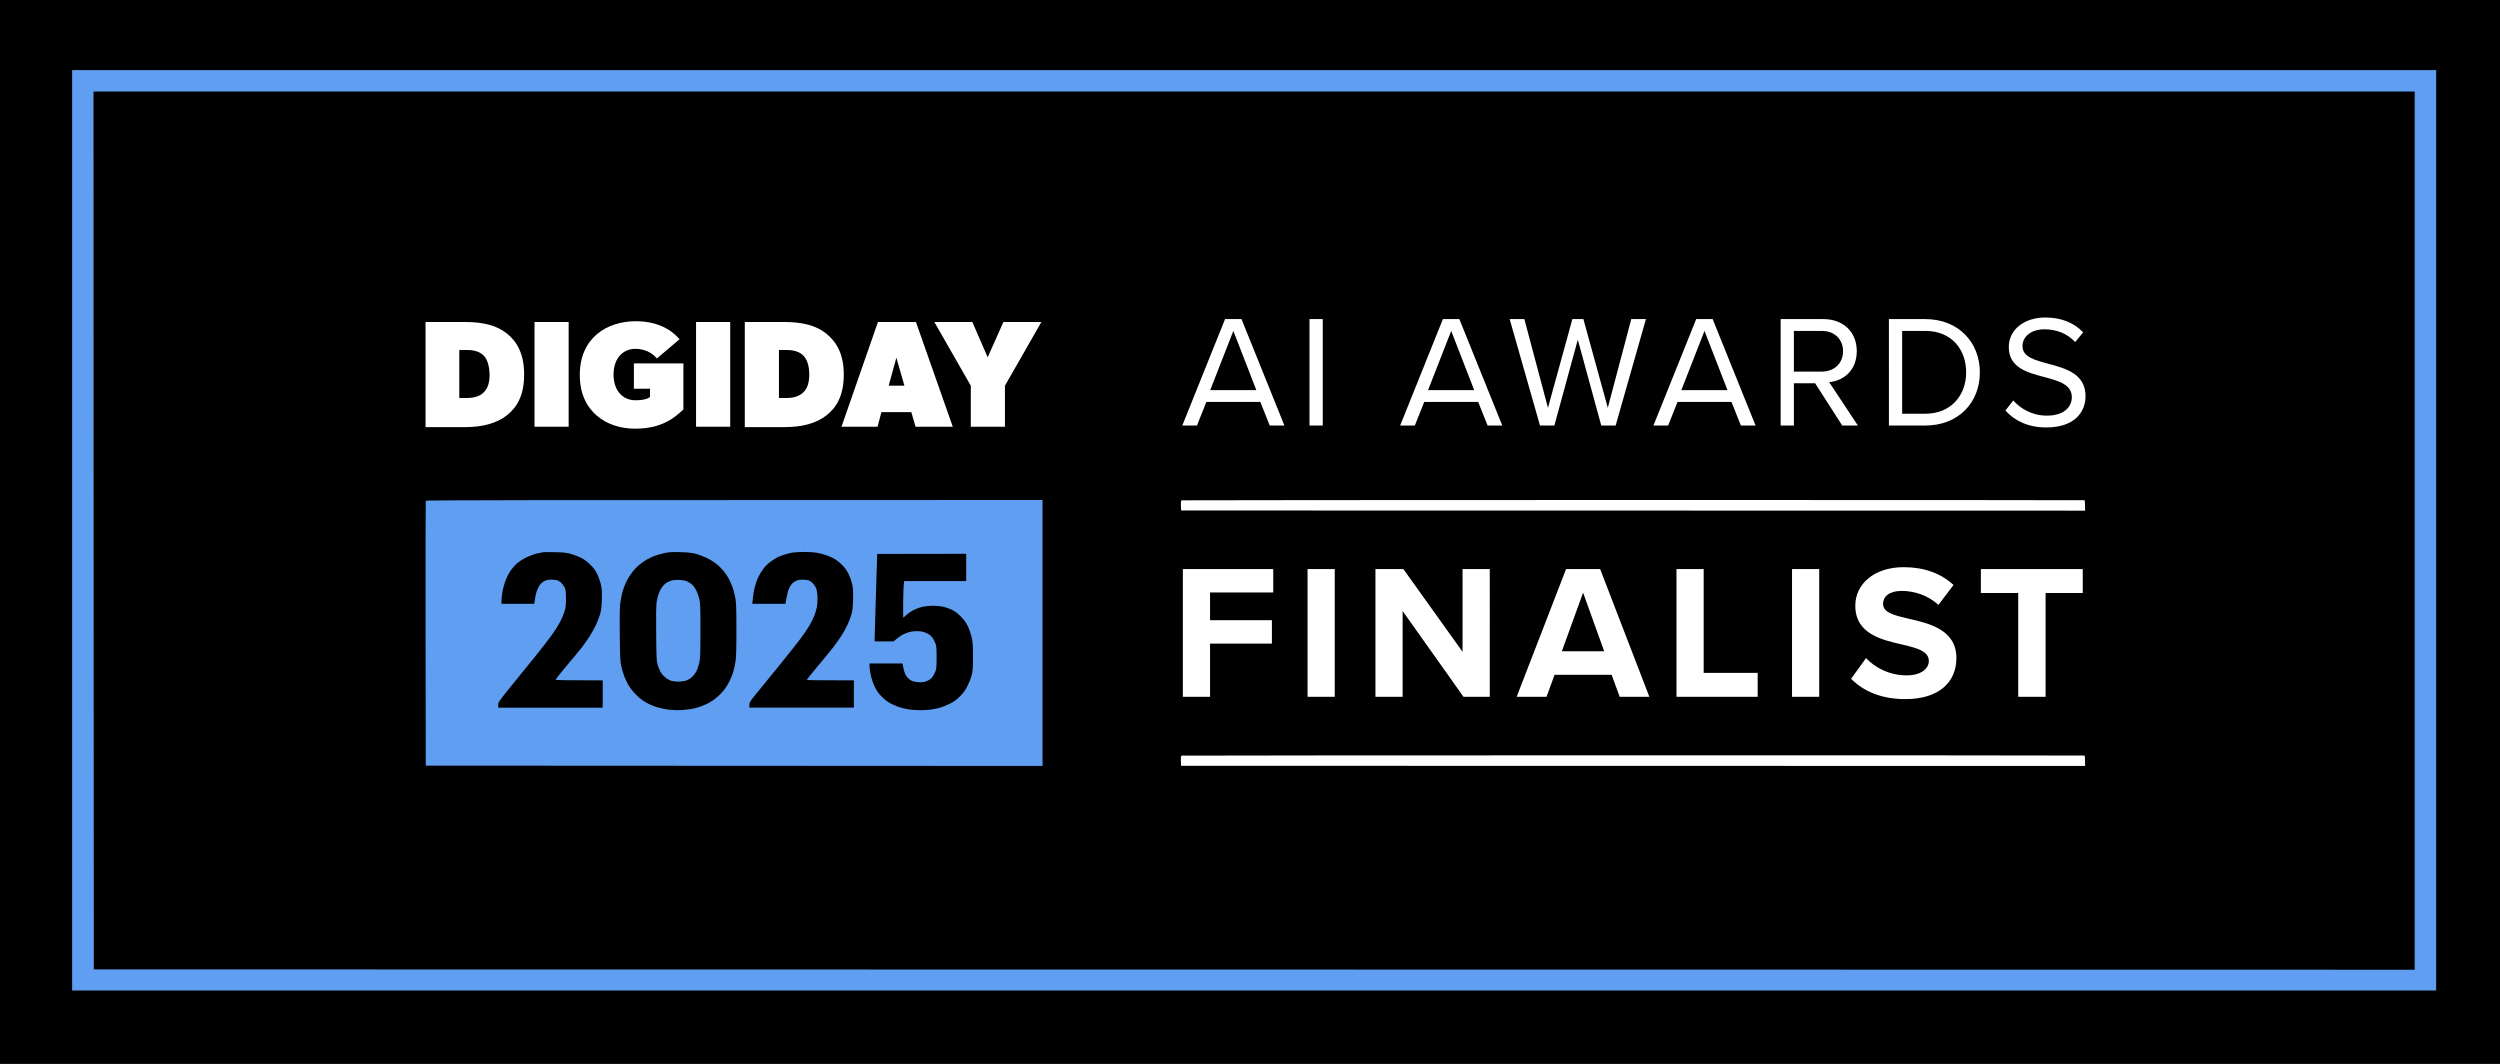
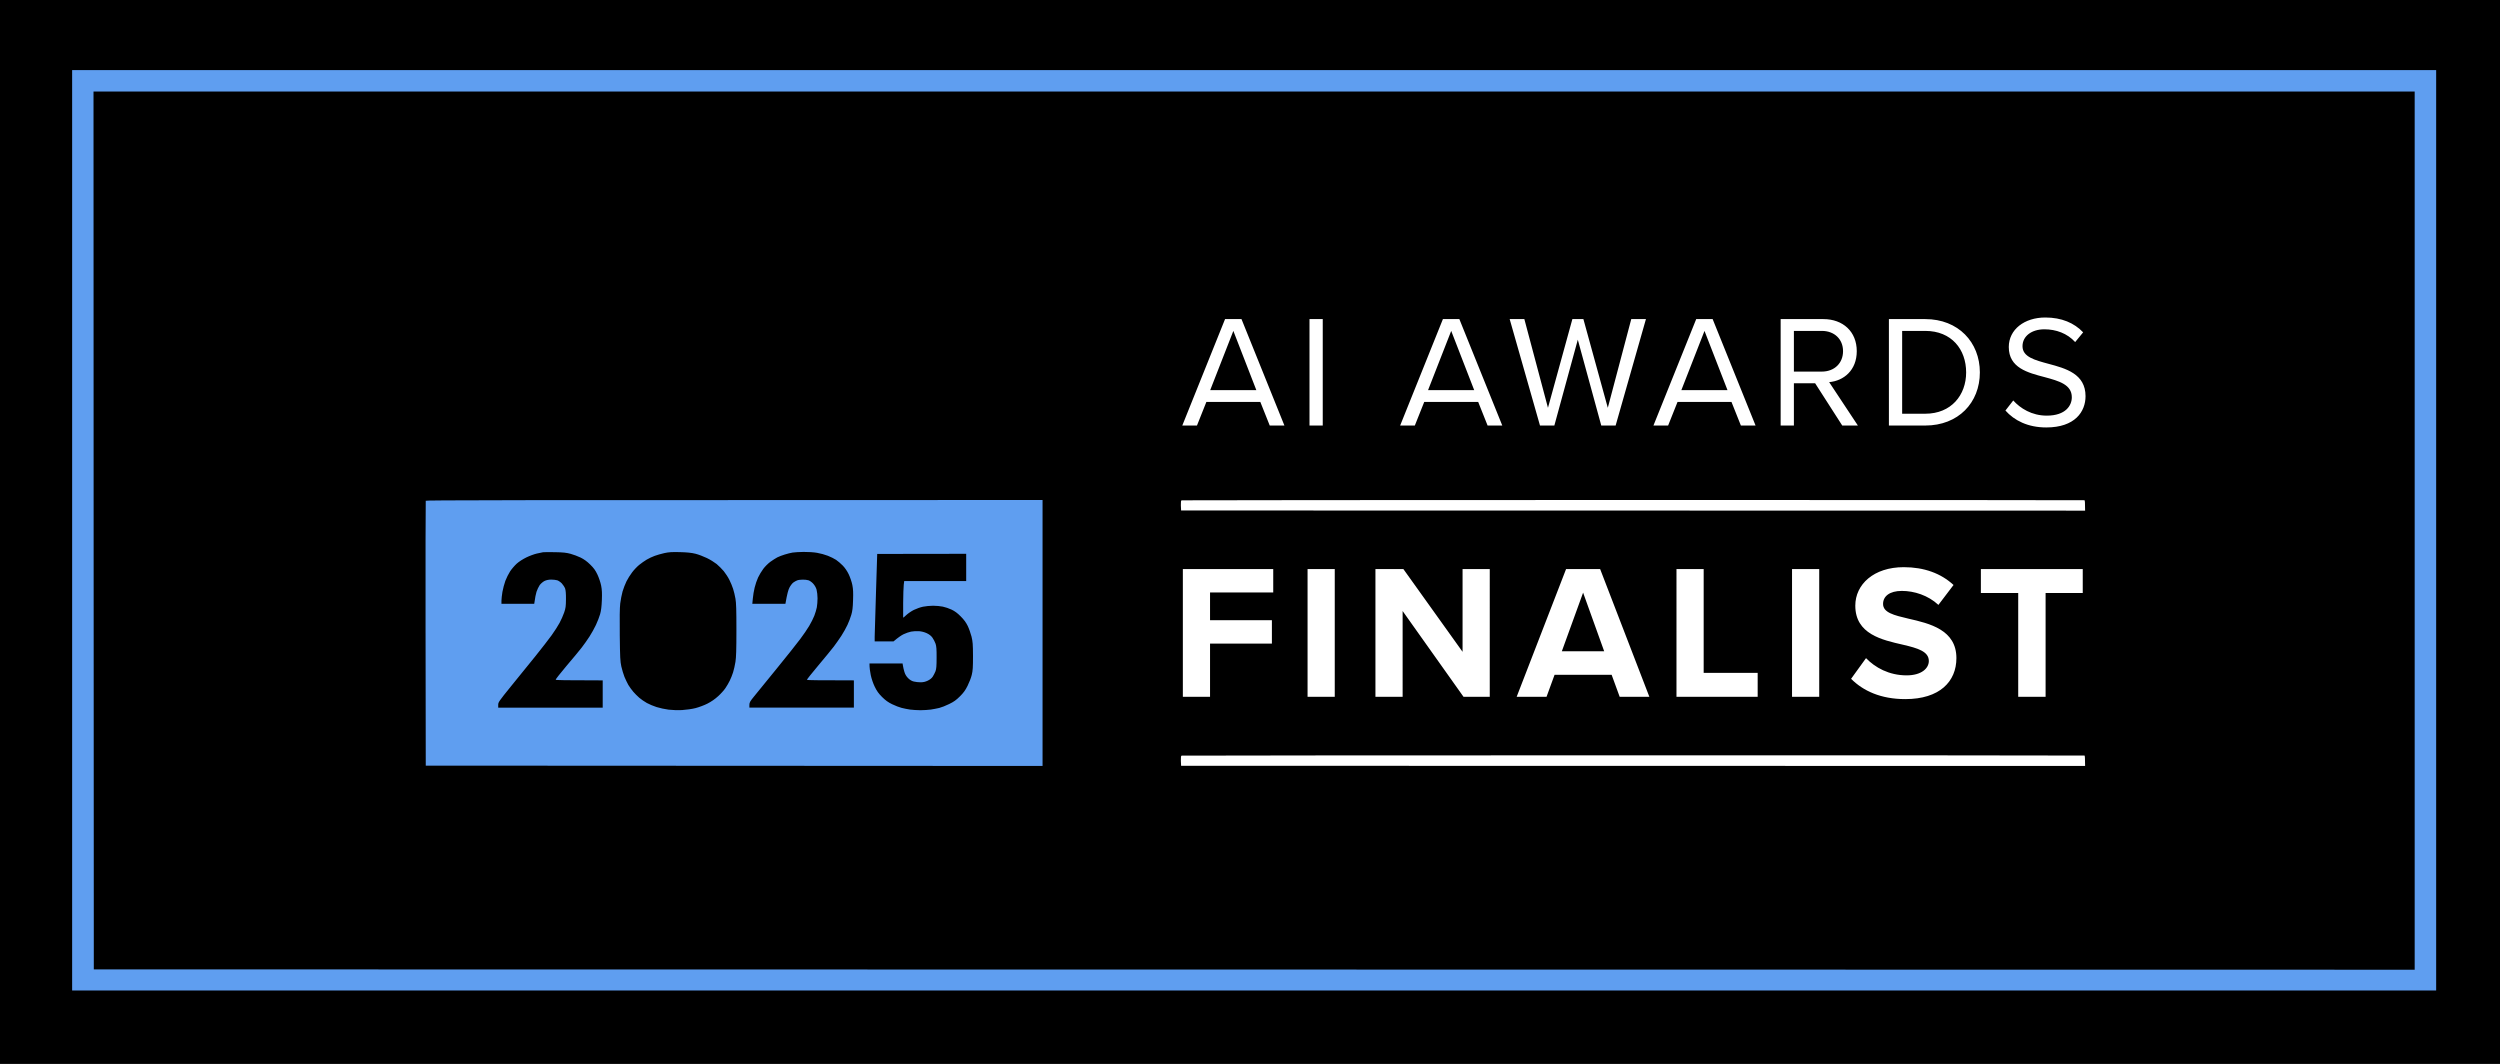
<svg xmlns="http://www.w3.org/2000/svg" width="235" height="100" viewBox="0 0 235 100" fill="none">
  <rect x="0" y="0" width="235" height="100" fill="#333333" stroke="none" />
  <g clip-path="url(#clip0_2064_31)">
    <path d="M0 100V0h235v100H0Z" fill="#000" />
    <path d="M6.781 93.106V6.589H228.999V93.106H6.781Z" fill="#5F9EF0" />
-     <path d="m8.818 91.123-.017-41.257-.011-41.263H226.98V91.153L8.818 91.123Z" fill="#000" />
+     <path d="m8.818 91.123-.017-41.257-.011-41.263H226.98V91.153Z" fill="#000" />
    <path d="M153.539 47.001c23.299-.003 42.386.006 42.408.021.03.015.053.241.053.978l-84.976-.015-.022-.467c-.008-.349.007-.473.075-.488.053-.012 19.162-.027 42.462-.03ZM153.539 71.001c23.299-.003 42.386.006 42.408.021.03.015.053.241.053.978l-84.976-.015-.022-.467c-.008-.349.007-.473.075-.488.053-.012 19.162-.027 42.462-.03Z" fill="#fff" />
    <path d="M40.002 59.56c-.006-6.826 0-12.446.018-12.488C40.045 47.018 45.902 47 98 47v25l-57.979-.03-.018-12.411Z" fill="#5F9EF0" />
    <path d="M51.041 51.911c.085-.012.592-.018 1.129-.006.769.012 1.08.049 1.464.153.268.073.696.232.946.354.317.159.592.354.897.653.342.336.488.537.683.946.14.299.287.738.348 1.037.079.403.091.714.067 1.373-.024.61-.073.988-.165 1.312-.073.25-.244.702-.39 1.007-.14.305-.415.793-.61 1.098-.195.305-.525.769-.732 1.037-.201.262-.848 1.043-1.428 1.721-.574.683-1.037 1.269-1.019 1.3.018.037.824.061 4.423.061v2.562H46.832v-.262c0-.244.055-.329 1.232-1.782.683-.842 1.702-2.105 2.276-2.807.567-.708 1.251-1.586 1.513-1.952.268-.366.598-.891.744-1.159.146-.268.342-.708.433-.976.146-.427.165-.586.171-1.251.006-.519-.024-.842-.079-1.007-.049-.134-.189-.348-.305-.476-.122-.128-.317-.262-.433-.299-.116-.037-.378-.067-.58-.067-.244.004-.454.049-.628.134-.14.073-.342.244-.445.384-.098.146-.232.427-.299.628-.061.201-.134.537-.214 1.129h-3.081v-.293c0-.159.043-.525.091-.824.049-.293.177-.756.275-1.037.104-.275.305-.677.445-.891.14-.213.421-.543.622-.726.226-.201.58-.427.915-.592.299-.146.738-.305.976-.36.238-.049.493-.104.579-.122ZM61.536 52.253c.22-.079.628-.201.915-.262.421-.091.696-.11 1.464-.091.69.018 1.086.061 1.464.153.287.073.763.256 1.068.403.305.146.714.403.915.561.201.165.5.47.671.671.165.207.409.574.531.824.122.244.281.622.348.842.073.22.171.628.22.915.073.403.091 1.068.091 2.959 0 1.843-.024 2.575-.091 2.99-.049.305-.146.744-.22.976-.073.232-.214.592-.317.793-.098.201-.281.519-.409.702-.122.183-.427.525-.677.75-.299.275-.641.512-1.001.696-.305.159-.805.342-1.129.427-.329.085-.866.159-1.251.183-.403.024-.915.006-1.281-.037-.336-.043-.842-.152-1.129-.244-.287-.091-.696-.262-.915-.384-.22-.122-.537-.342-.708-.488-.171-.146-.427-.403-.567-.567-.146-.171-.354-.458-.464-.641-.104-.183-.268-.531-.366-.763-.091-.232-.226-.671-.293-.976-.104-.482-.122-.83-.146-2.929-.018-1.611-.006-2.575.043-2.99.043-.336.14-.842.22-1.129.085-.287.25-.708.366-.946.116-.238.354-.616.531-.848.171-.232.476-.549.665-.702.189-.153.506-.378.702-.494.195-.116.531-.275.75-.354ZM73.769 52.125c.238-.073.561-.159.732-.183.171-.03.635-.055 1.037-.061.415-.006.964.03 1.269.085.293.049.744.171 1.007.275.256.098.61.275.775.384.171.116.452.354.628.537.207.213.409.506.561.818.134.281.281.708.342 1.007.079.403.091.72.067 1.434-.018.689-.061 1.031-.165 1.373-.073.25-.232.677-.36.946-.122.268-.384.732-.58 1.037-.201.305-.519.756-.708 1.007-.189.25-.848 1.049-1.452 1.769-.604.72-1.092 1.33-1.074 1.354.012.031 1.013.049 4.417.049v2.562h-9.823v-.262c.006-.226.055-.317.452-.805.244-.305 1.196-1.47 2.111-2.593.915-1.123 1.91-2.373 2.209-2.776.305-.403.689-.964.854-1.251.171-.287.384-.708.476-.946.091-.238.201-.592.238-.793.037-.201.067-.586.067-.854 0-.268-.043-.634-.091-.811-.055-.195-.177-.409-.323-.568-.122-.134-.323-.275-.439-.311-.116-.037-.366-.067-.549-.061-.183 0-.421.03-.519.073-.098.037-.268.134-.366.207-.098.079-.262.287-.354.47-.104.195-.214.567-.378 1.519h-3.112l.049-.5c.024-.281.098-.738.171-1.025.067-.287.213-.708.323-.946.11-.238.329-.598.488-.811.152-.207.452-.506.659-.659.214-.152.506-.342.659-.421.153-.079.464-.195.702-.268ZM82.341 55.749c.061-2.013.116-3.667.116-3.679.006-.006 1.885-.012 8.365-.012v2.562h-5.827l-.043.348c-.024.195-.049.958-.055 1.696 0 .738-.006 1.361 0 1.385.006.03.134-.079.293-.232.165-.153.482-.372.72-.488.238-.116.616-.25.854-.299.238-.049.659-.091.946-.091.287 0 .696.037.915.085.22.043.592.171.824.281.305.146.549.323.854.634.305.305.5.567.659.891.122.25.281.702.36 1.007.116.482.134.708.14 1.83 0 1.049-.018 1.367-.116 1.769-.061.268-.244.732-.397 1.037-.207.415-.384.659-.72.988-.348.348-.568.506-1.013.72-.305.153-.726.317-.927.366-.201.049-.561.116-.793.152-.238.03-.671.061-.976.061-.305 0-.738-.031-.976-.061-.238-.037-.592-.104-.793-.159-.201-.049-.598-.201-.885-.342-.391-.189-.622-.36-.952-.683-.323-.323-.494-.561-.683-.952-.159-.323-.299-.738-.378-1.098-.067-.317-.122-.696-.122-1.098h3.112l.037.226c.018.128.079.384.134.567.067.226.177.415.348.586.165.165.336.269.531.317.165.043.452.073.641.073.25 0 .452-.049.671-.152.207-.098.378-.232.476-.384.079-.122.195-.348.256-.5.079-.22.104-.482.104-1.281.006-.799-.018-1.068-.098-1.312-.061-.171-.189-.421-.293-.567-.128-.177-.293-.305-.537-.421-.226-.104-.488-.171-.744-.189-.22-.012-.549.006-.732.043-.183.037-.5.146-.702.244-.201.098-.494.293-.946.677h-1.769v-.445c.006-.238.055-2.087.122-4.1Z" fill="#000" />
-     <path d="M62.546 54.852c.098-.079.317-.189.488-.25.226-.079.439-.104.824-.085.409.018.586.055.824.177.165.085.384.244.482.36.098.116.244.342.317.512.079.165.189.494.25.732.098.378.11.726.11 2.99 0 2.215-.018 2.624-.11 3.02-.055.25-.171.592-.25.763-.086.165-.275.421-.427.561-.183.171-.391.293-.598.354-.177.049-.488.091-.689.091-.201 0-.5-.037-.671-.085-.189-.055-.421-.195-.604-.354-.165-.146-.36-.384-.433-.537-.079-.152-.189-.439-.25-.641-.091-.317-.11-.702-.128-2.868-.018-1.721-.006-2.654.043-2.99.043-.269.122-.628.189-.793.061-.171.189-.421.281-.561.091-.14.25-.317.354-.397Z" fill="#5F9EF0" />
    <path d="M113.744 65.5h-2.556V53.494h8.496v2.196h-5.94v2.61h5.814v2.196h-5.814V65.5Zm11.723 0h-2.556V53.494h2.556V65.5Zm14.57 0h-2.466l-5.724-8.064V65.5h-2.556V53.494h2.628l5.562 7.776v-7.776h2.556V65.5Zm15.003 0h-2.79l-.756-2.07h-5.364l-.756 2.07h-2.808l4.644-12.006h3.204L155.04 65.5Zm-4.248-4.284-1.98-5.508-1.998 5.508h3.978Zm14.429 4.284h-7.632V53.494h2.556v9.756h5.076v2.25Zm5.786 0h-2.556V53.494h2.556V65.5Zm2.995-1.692 1.404-1.944c.846.882 2.16 1.62 3.816 1.62 1.404 0 2.088-.666 2.088-1.35 0-.9-1.044-1.206-2.43-1.53-1.962-.45-4.482-.99-4.482-3.672 0-1.998 1.728-3.618 4.554-3.618 1.908 0 3.492.576 4.68 1.674l-1.422 1.872c-.972-.9-2.268-1.314-3.438-1.314-1.152 0-1.764.504-1.764 1.224 0 .81 1.008 1.062 2.394 1.386 1.98.45 4.5 1.044 4.5 3.708 0 2.196-1.566 3.852-4.806 3.852-2.304 0-3.96-.774-5.094-1.908Zm18.284 1.692h-2.574v-9.756h-3.51v-2.25h9.576v2.25h-3.492V65.5ZM120.735 40h-1.38l-.885-2.22h-5.07l-.885 2.22h-1.38l4.02-10.005h1.545L120.735 40Zm-2.64-3.33-2.16-5.565-2.175 5.565h4.335Zm6.243 3.33h-1.245V29.995h1.245V40Zm16.876 0h-1.38l-.885-2.22h-5.07l-.885 2.22h-1.38l4.02-10.005h1.545L141.214 40Zm-2.64-3.33-2.16-5.565-2.175 5.565h4.335ZM151.869 40h-1.35l-2.205-8.07-2.205 8.07h-1.35l-2.85-10.005h1.38l2.22 8.34 2.295-8.34h1.035l2.295 8.34 2.205-8.34h1.38L151.869 40Zm13.154 0h-1.38l-.885-2.22h-5.07l-.885 2.22h-1.38l4.02-10.005h1.545L165.023 40Zm-2.64-3.33-2.16-5.565-2.175 5.565h4.335ZM174.641 40h-1.47l-2.55-3.975h-1.995V40h-1.245V29.995h4.02c1.83 0 3.135 1.17 3.135 3.015 0 1.8-1.23 2.79-2.595 2.91l2.7 4.08Zm-1.395-6.99c0-1.125-.81-1.905-1.995-1.905h-2.625v3.825h2.625c1.185 0 1.995-.795 1.995-1.92Zm7.731 6.99h-3.42V29.995h3.42c3.105 0 5.13 2.175 5.13 5.01 0 2.85-2.025 4.995-5.13 4.995Zm-2.175-8.895v7.785h2.175c2.43 0 3.84-1.74 3.84-3.885 0-2.16-1.365-3.9-3.84-3.9h-2.175Zm9.708 7.485.735-.945c.66.735 1.74 1.425 3.15 1.425 1.785 0 2.355-.96 2.355-1.725 0-1.2-1.215-1.53-2.535-1.89-1.605-.42-3.39-.87-3.39-2.835 0-1.65 1.47-2.775 3.435-2.775 1.53 0 2.715.51 3.555 1.395l-.75.915c-.75-.825-1.8-1.2-2.895-1.2-1.2 0-2.055.645-2.055 1.59 0 1.005 1.155 1.305 2.43 1.65 1.635.435 3.495.945 3.495 3.045 0 1.455-.99 2.94-3.69 2.94-1.74 0-3.015-.66-3.84-1.59Z" fill="#fff" />
    <g clip-path="url(#clip1_2064_31)" fill="#fff">
      <path d="M47.611 39.068c-.938.721-2.236 1.082-3.932 1.082H40v-9.883h3.715c1.695 0 2.994.325 3.932 1.082.902.721 1.623 1.84 1.623 3.86 0 2.02-.721 3.138-1.659 3.859Zm-2.164-5.663c-.288-.289-.793-.505-1.515-.505h-.757v4.509h.757c.721 0 1.226-.216 1.515-.505.289-.288.577-.721.577-1.695-.036-1.01-.288-1.515-.577-1.804ZM53.454 40.114h-3.21v-9.847h3.21v9.847ZM64.239 38.491c-.793.721-1.948 1.804-4.545 1.804-2.633 0-5.194-1.551-5.194-5.05 0-3.499 2.561-5.05 5.266-5.05 2.705 0 3.859 1.407 4.112 1.695L61.75 33.694c-.253-.288-.866-.902-2.02-.902s-2.056.866-2.056 2.417c0 1.551.902 2.417 2.056 2.417s1.371-.325 1.371-.325v-.757h-1.515v-2.381h4.653v4.328ZM68.639 40.114h-3.21v-9.847h3.21v9.847ZM77.657 39.068c-.938.721-2.236 1.082-3.932 1.082h-3.715v-9.883h3.715c1.695 0 2.994.325 3.932 1.082.902.721 1.659 1.84 1.659 3.86 0 2.02-.721 3.138-1.659 3.859Zm-2.164-5.663c-.288-.289-.793-.505-1.515-.505h-.757v4.509h.757c.721 0 1.19-.216 1.515-.505.289-.288.577-.721.577-1.695 0-1.01-.289-1.515-.577-1.804ZM89.56 40.114h-3.499l-.397-1.371h-2.813l-.361 1.371h-3.39l3.427-9.847h3.571l3.463 9.847Zm-4.545-3.859-.757-2.633-.721 2.633h1.479ZM97.892 30.267l-3.427 5.988v3.859H91.255V36.255l-3.427-5.988h3.571l1.443 3.318 1.479-3.318h3.571Z" />
    </g>
  </g>
  <defs>
    <clipPath id="clip0_2064_31">
      <path fill="#fff" d="M0 0h235v100H0z" />
    </clipPath>
    <clipPath id="clip1_2064_31">
-       <path fill="#fff" d="M40 29.907h58v10.821H40z" />
-     </clipPath>
+       </clipPath>
  </defs>
</svg>